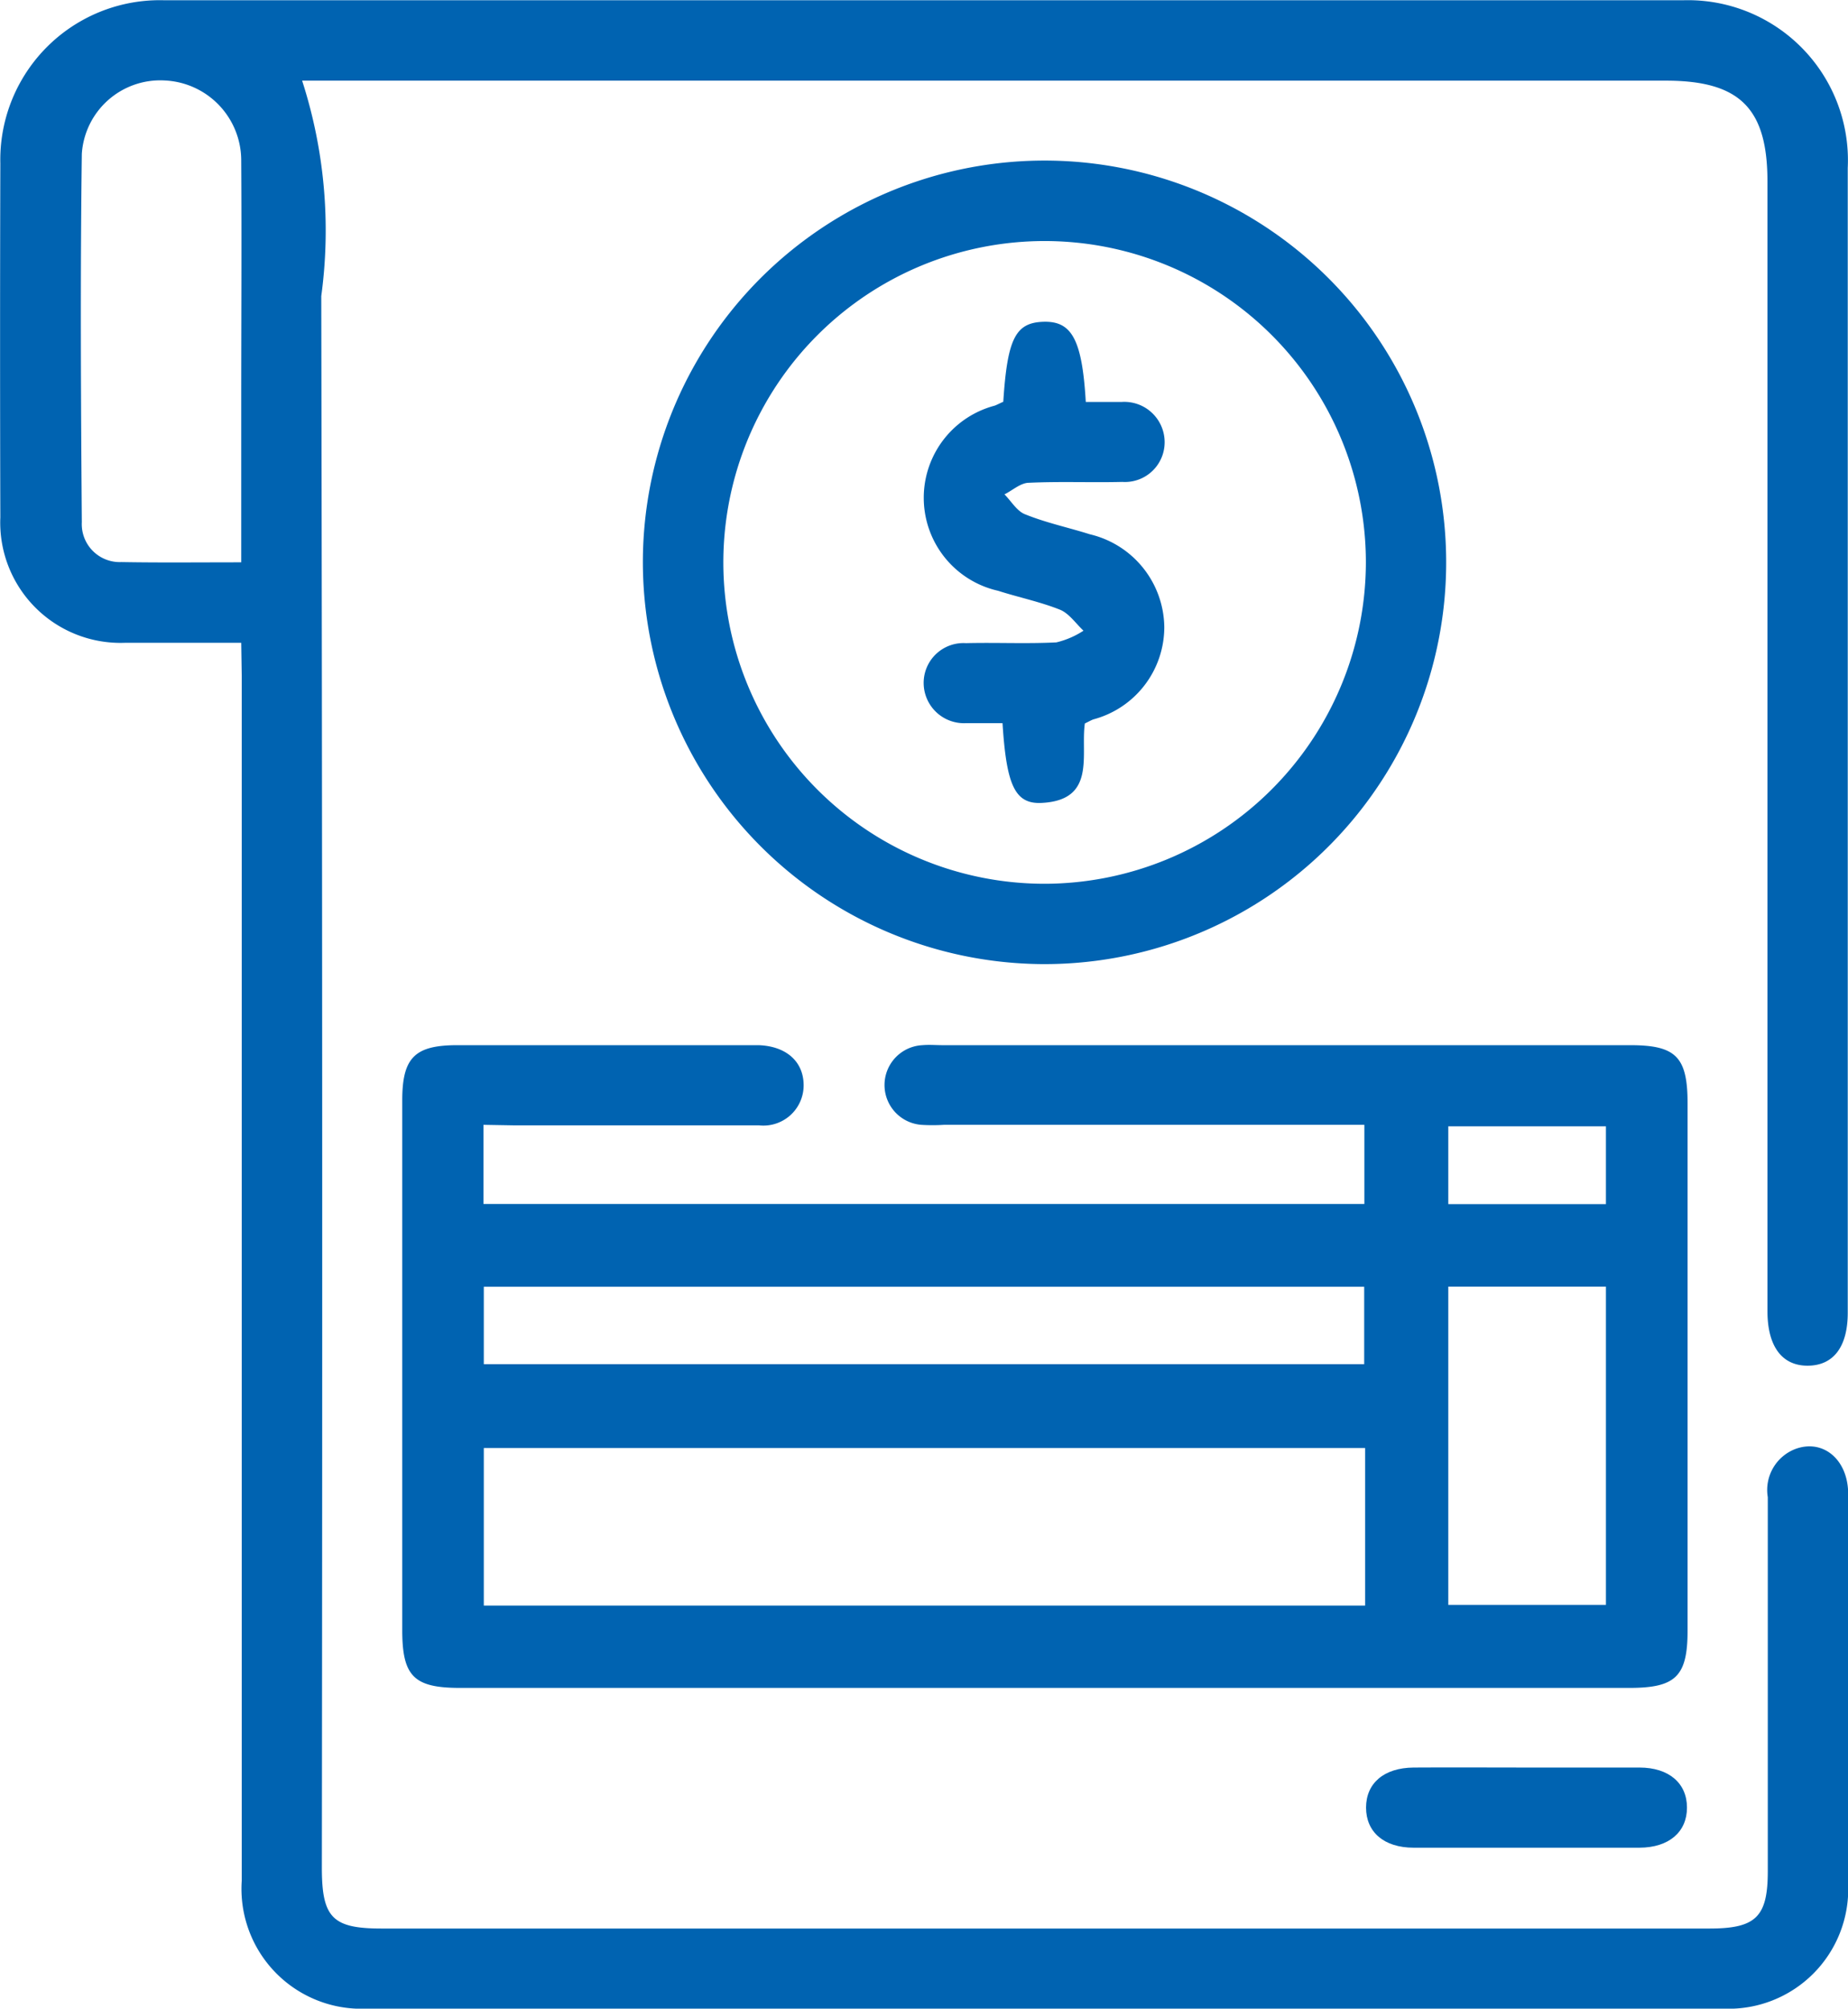
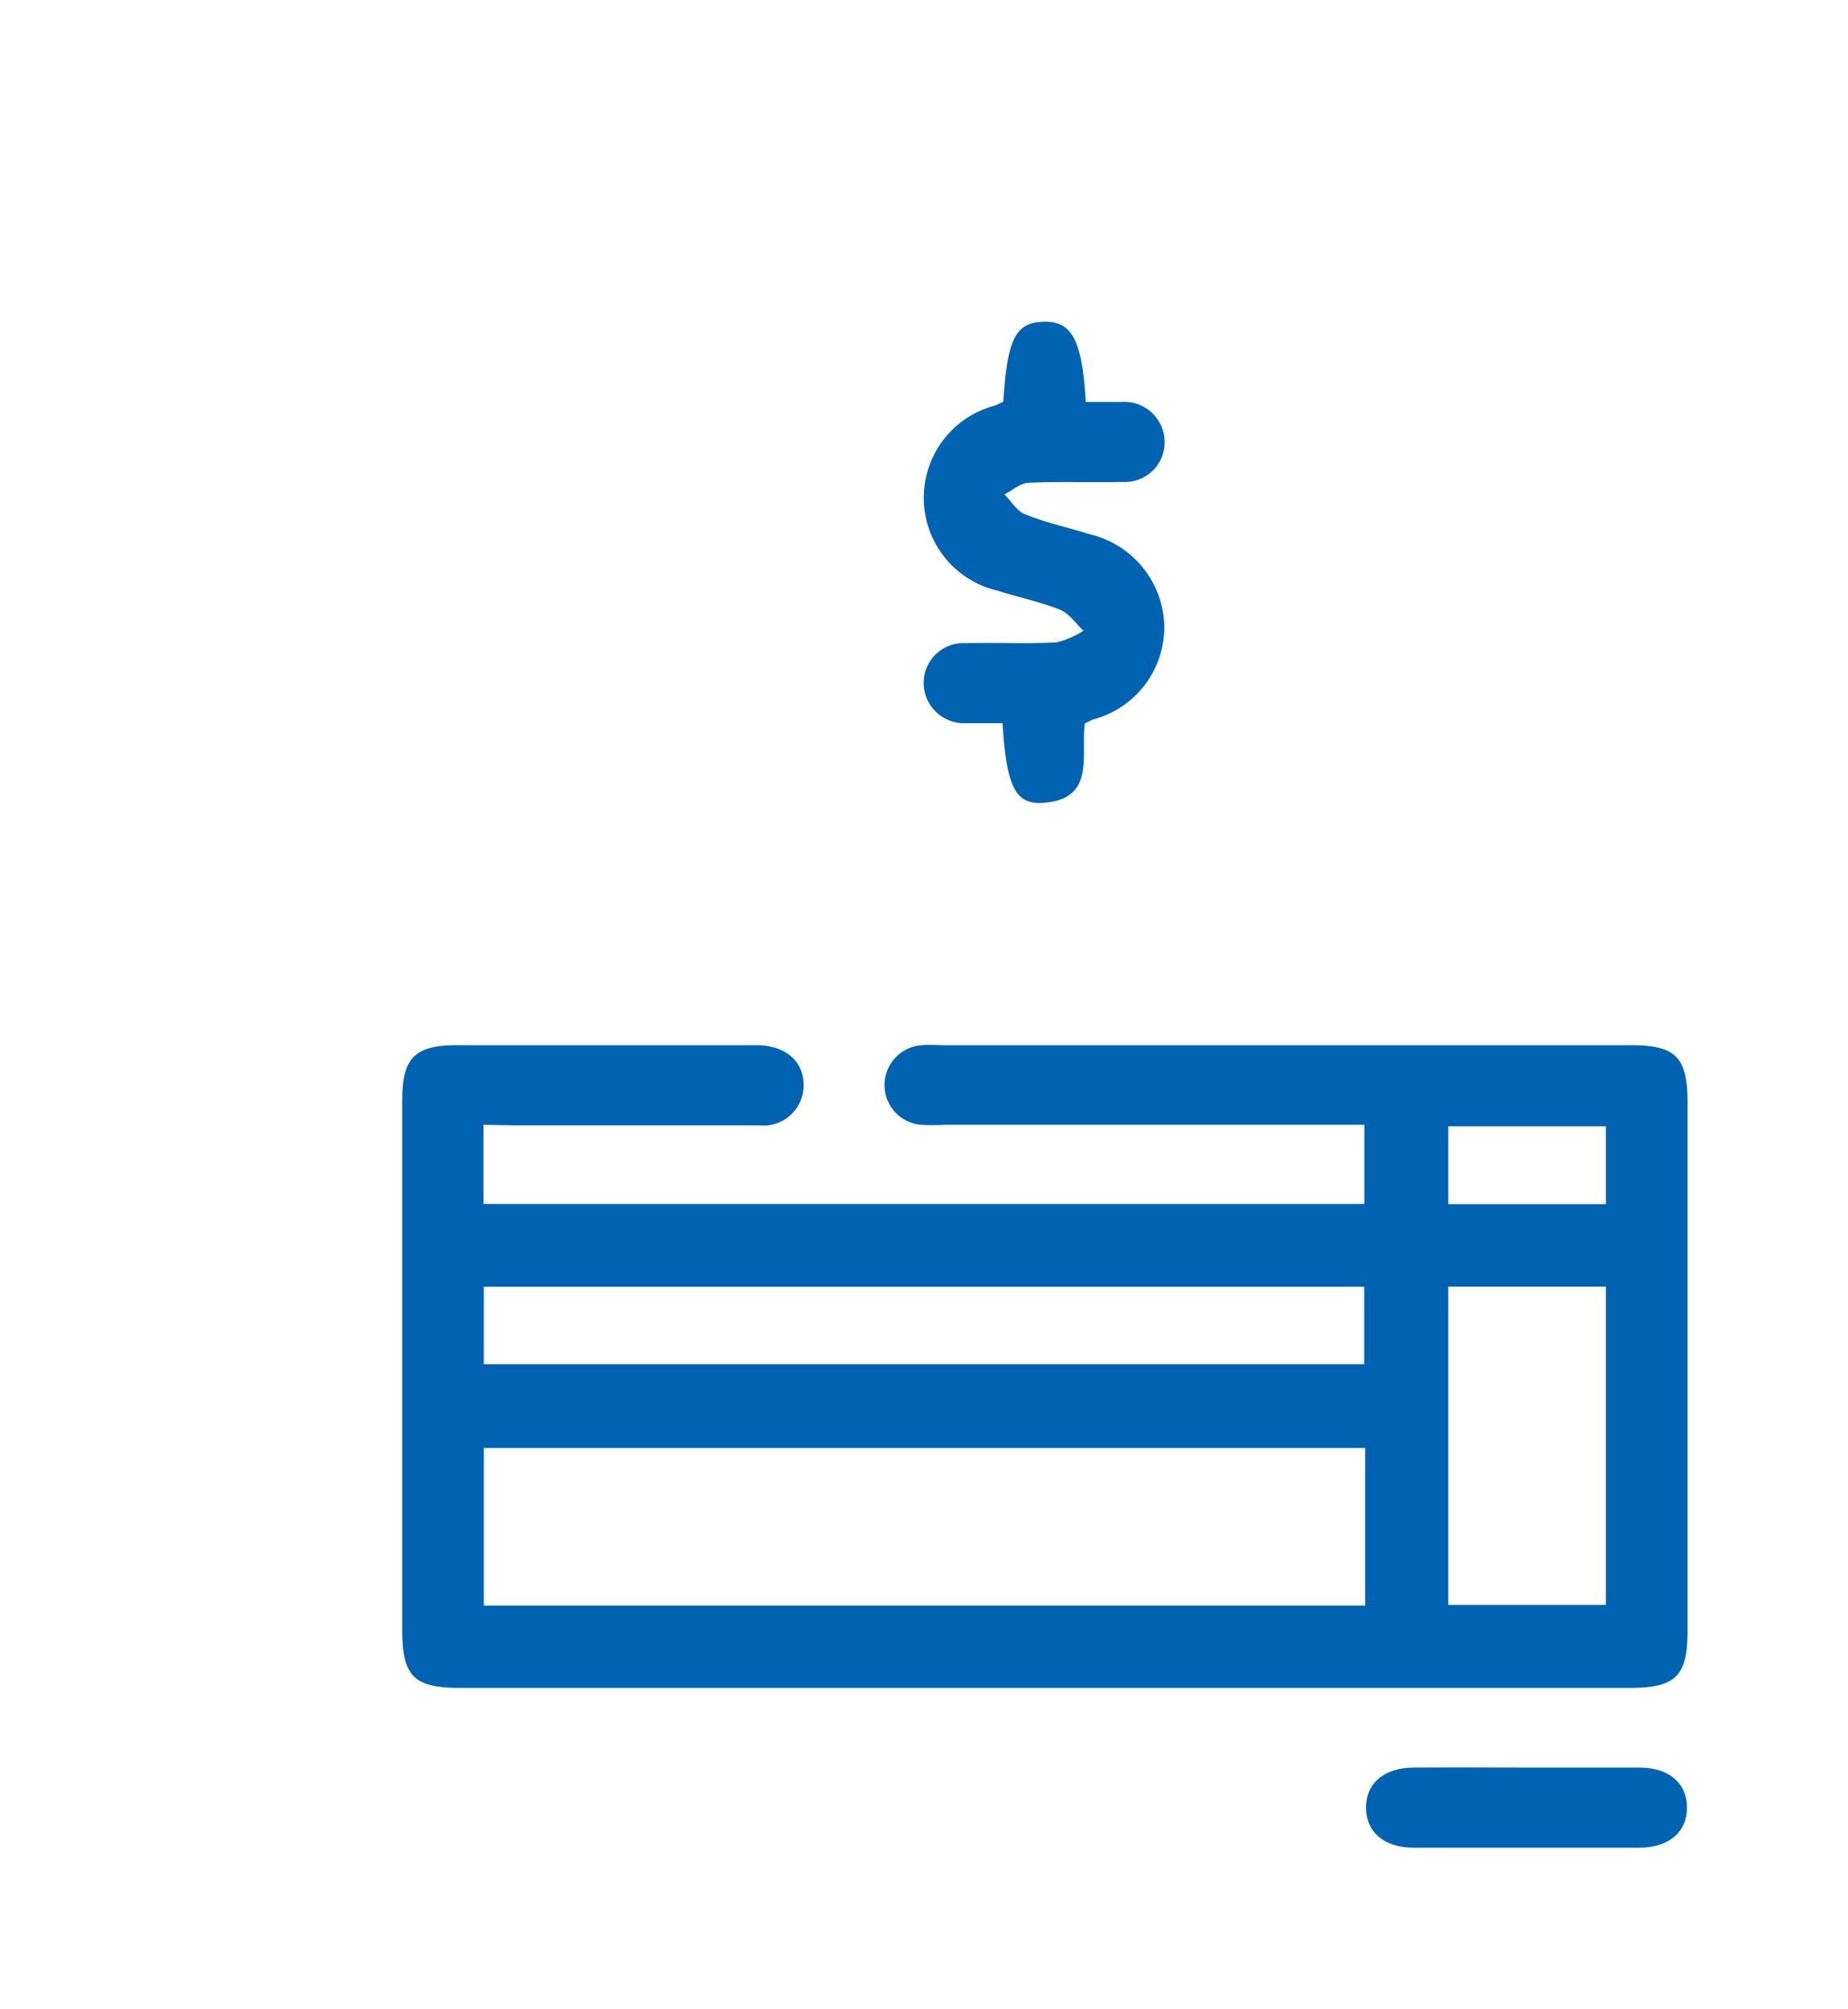
<svg xmlns="http://www.w3.org/2000/svg" width="21.818" height="23.708" viewBox="0 0 21.818 23.708">
  <g id="Grupo_167" data-name="Grupo 167" transform="translate(-3514.883 -70.158)">
-     <path id="Trazado_258" data-name="Trazado 258" d="M3517.731,77.745c-.486,0-.93,0-1.373,0a1.42,1.42,0,0,1-1.471-1.48q-.006-2.089,0-4.178a1.883,1.883,0,0,1,1.936-1.926q8.966,0,17.931,0a1.889,1.889,0,0,1,1.944,1.979q0,6.756,0,13.512c0,.4-.167.622-.469.625s-.479-.221-.479-.645V72.3c0-.865-.328-1.19-1.2-1.19h-16.1a5.754,5.754,0,0,1,.226,2.543q.018,9.274.007,18.549c0,.59.125.718.705.718h15.677c.549,0,.689-.137.689-.676,0-1.472,0-2.943,0-4.415a.518.518,0,0,1,.326-.569c.327-.121.621.125.623.527,0,1.007,0,2.015,0,3.022,0,.534,0,1.067,0,1.6a1.412,1.412,0,0,1-1.463,1.457q-8.018,0-16.033,0a1.416,1.416,0,0,1-1.47-1.51q0-7.111,0-14.223Zm0-.95V74.928c0-.956.006-1.912,0-2.868a.946.946,0,0,0-.9-.952.928.928,0,0,0-.982.866c-.019,1.448-.011,2.9,0,4.347a.448.448,0,0,0,.467.471C3516.768,76.8,3517.23,76.795,3517.731,76.795Z" fill="#0063b1" />
    <path id="Trazado_259" data-name="Trazado 259" d="M3520.591,83.434v.934h10.4v-.934h-4.965a2.145,2.145,0,0,1-.266,0,.471.471,0,0,1,.014-.94c.079-.007.158,0,.237,0h8.119c.54,0,.677.138.677.687v6.221c0,.541-.139.678-.686.678h-13.808c-.544,0-.681-.138-.681-.683v-6.25c0-.506.147-.653.651-.653h3.555c.327.011.532.193.533.472a.475.475,0,0,1-.529.474c-.968,0-1.936,0-2.9,0ZM3531,87.249h-10.405v1.859H3531Zm-10.405-.99h10.394v-.914h-10.394Zm11.387-.915V89.1h1.861V85.344Zm1.861-.974v-.918h-1.861v.918Z" fill="#0063b1" />
-     <path id="Trazado_260" data-name="Trazado 260" d="M3522.473,76.768a4.742,4.742,0,1,1,4.7,4.769A4.748,4.748,0,0,1,3522.473,76.768Zm8.536.034a3.793,3.793,0,1,0-3.792,3.787A3.8,3.8,0,0,0,3531.009,76.8Z" fill="#0063b1" />
    <path id="Trazado_261" data-name="Trazado 261" d="M3532.906,91.02c.444,0,.889,0,1.333,0,.349,0,.561.186.561.473s-.213.472-.561.473q-1.333,0-2.667,0c-.349,0-.561-.185-.561-.473s.211-.47.561-.473C3532.017,91.017,3532.461,91.02,3532.906,91.02Z" fill="#0063b1" />
    <path id="Trazado_262" data-name="Trazado 262" d="M3526.728,74.9c.048-.745.144-.934.474-.944s.457.2.5.946c.14,0,.283,0,.426,0a.476.476,0,0,1,.505.469.469.469,0,0,1-.5.475c-.365.009-.731-.007-1.1.01-.1,0-.194.089-.291.137.081.081.148.2.246.236.247.1.509.155.762.235a1.14,1.14,0,0,1,.879,1.094,1.128,1.128,0,0,1-.838,1.091c-.027.01-.052.025-.1.048-.052.365.137.9-.5.937-.324.021-.425-.2-.472-.941-.14,0-.283,0-.426,0a.476.476,0,0,1-.505-.469.47.47,0,0,1,.5-.475c.356-.009.712.009,1.067-.009a1.021,1.021,0,0,0,.32-.138c-.09-.084-.167-.2-.273-.246-.237-.095-.491-.147-.735-.225a1.125,1.125,0,0,1-.041-2.185C3526.658,74.934,3526.684,74.919,3526.728,74.9Z" fill="#0063b1" />
  </g>
</svg>